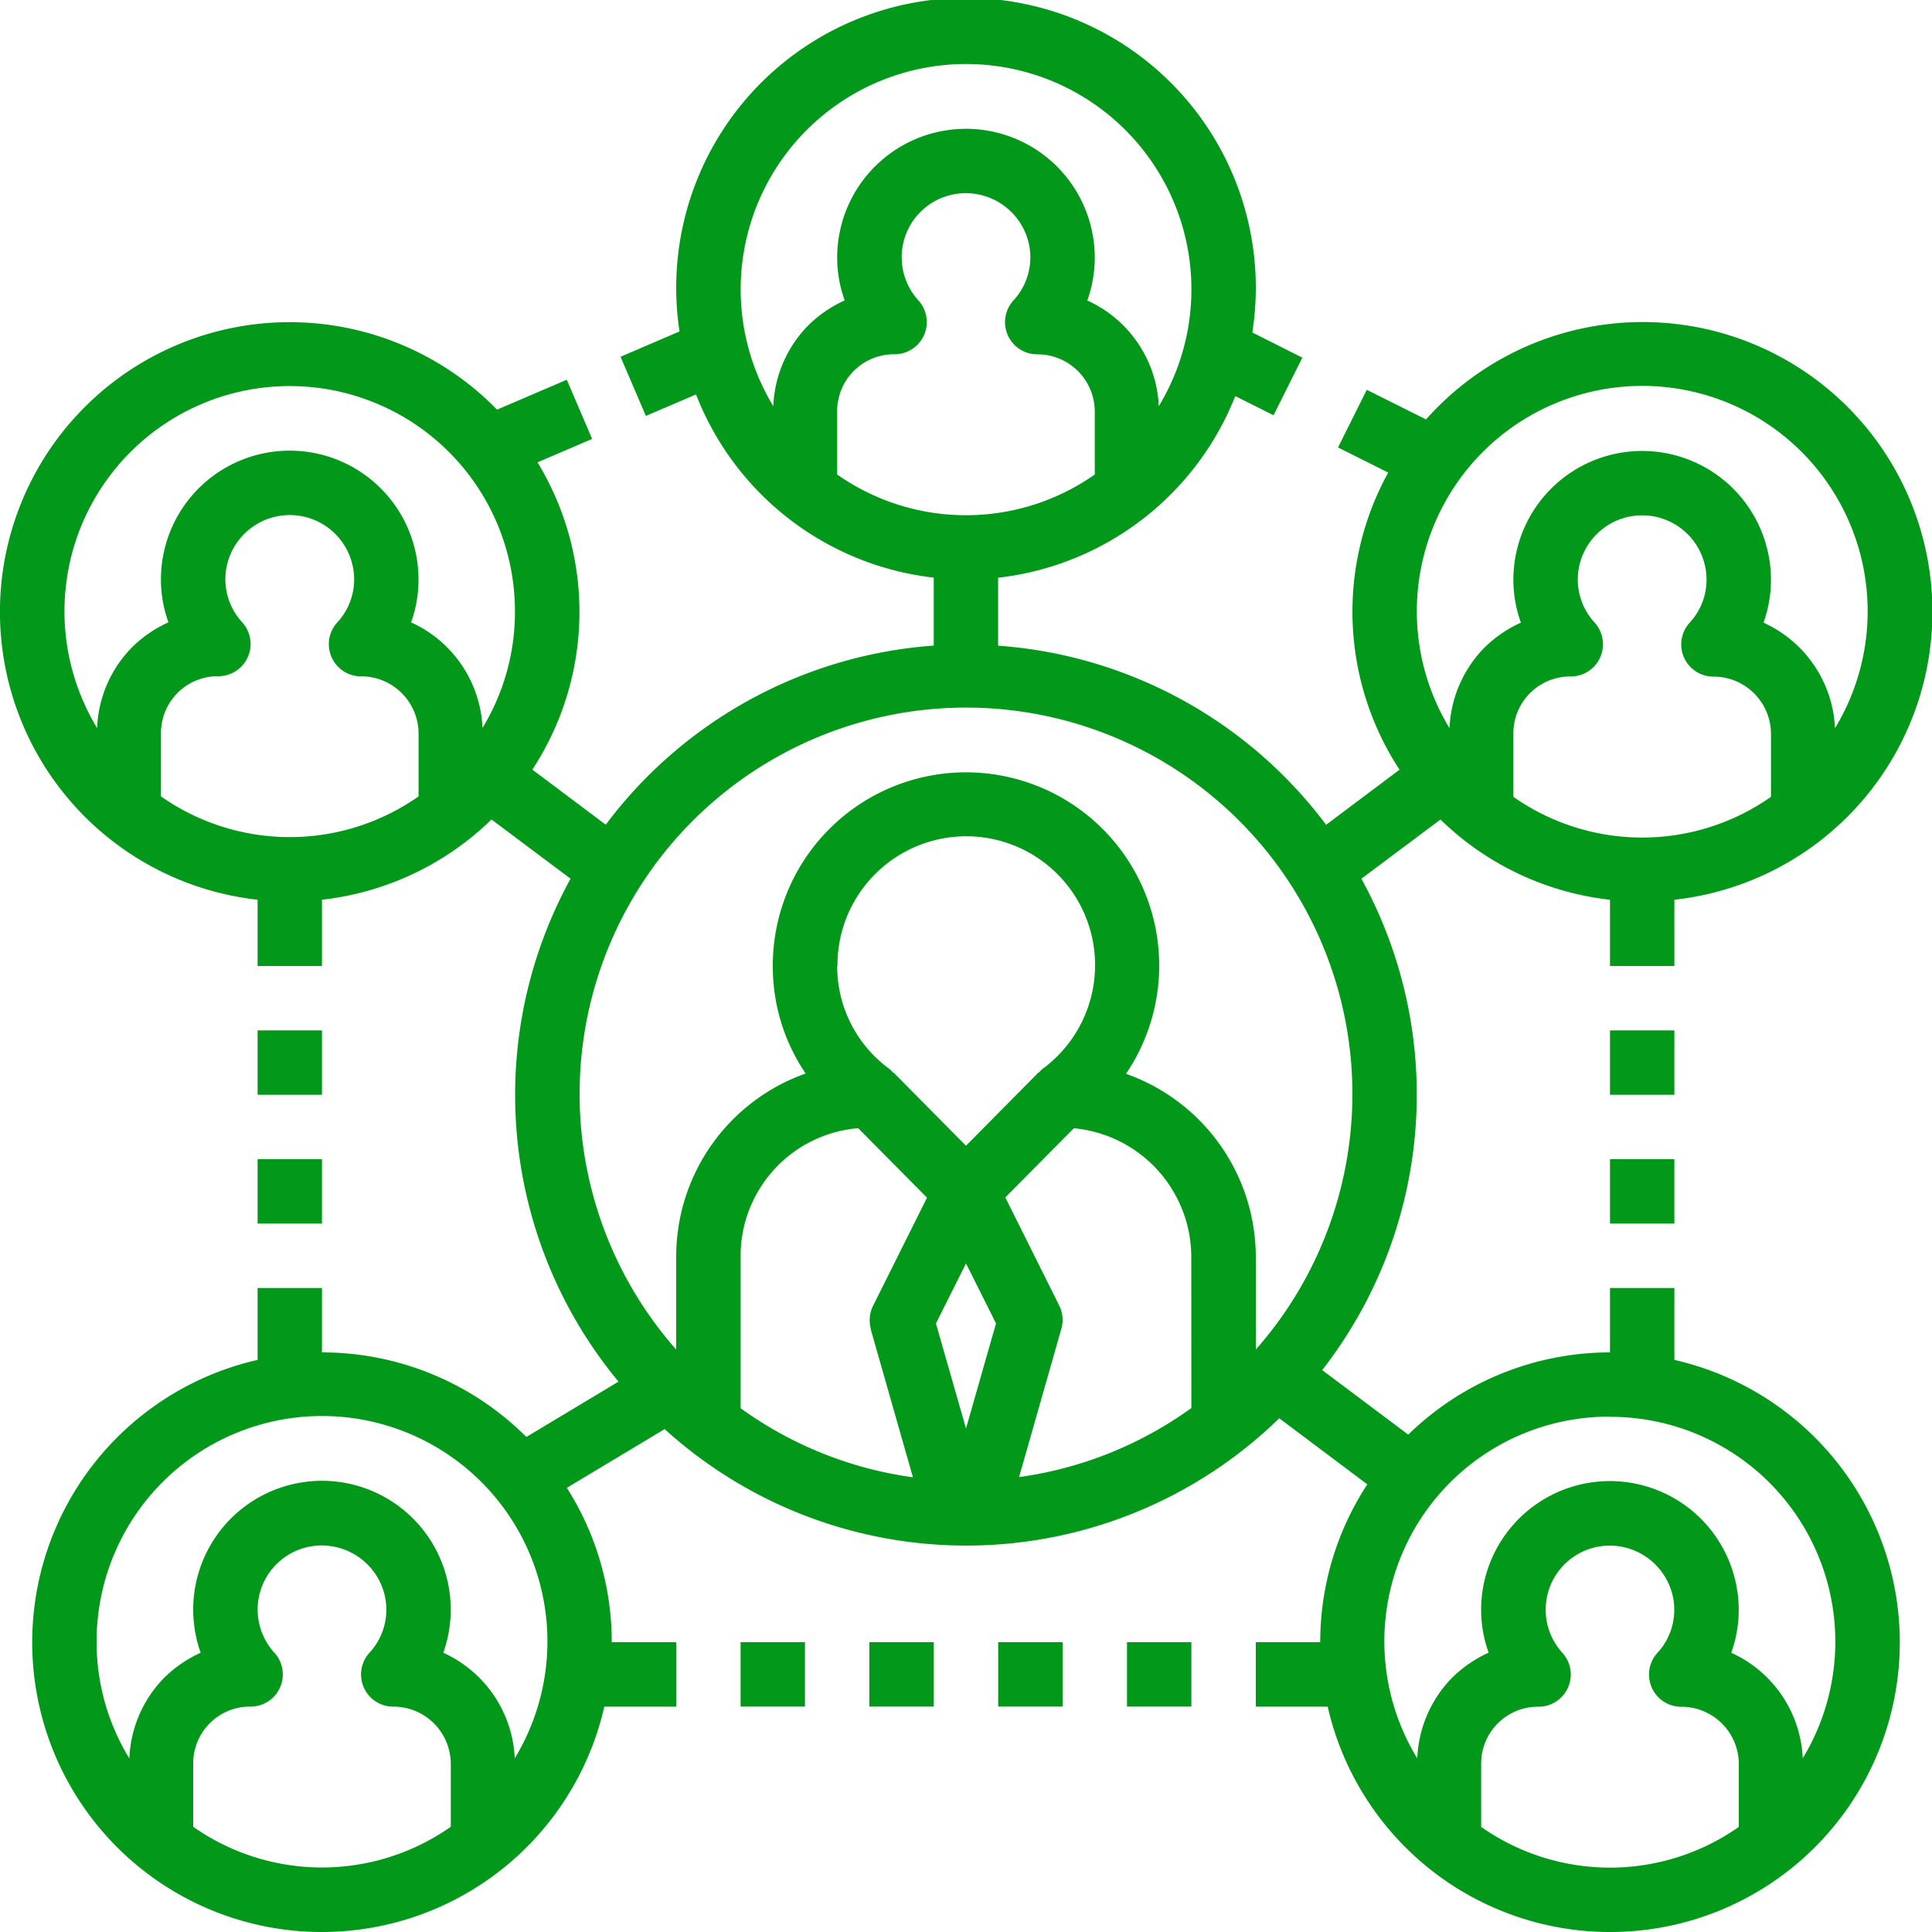
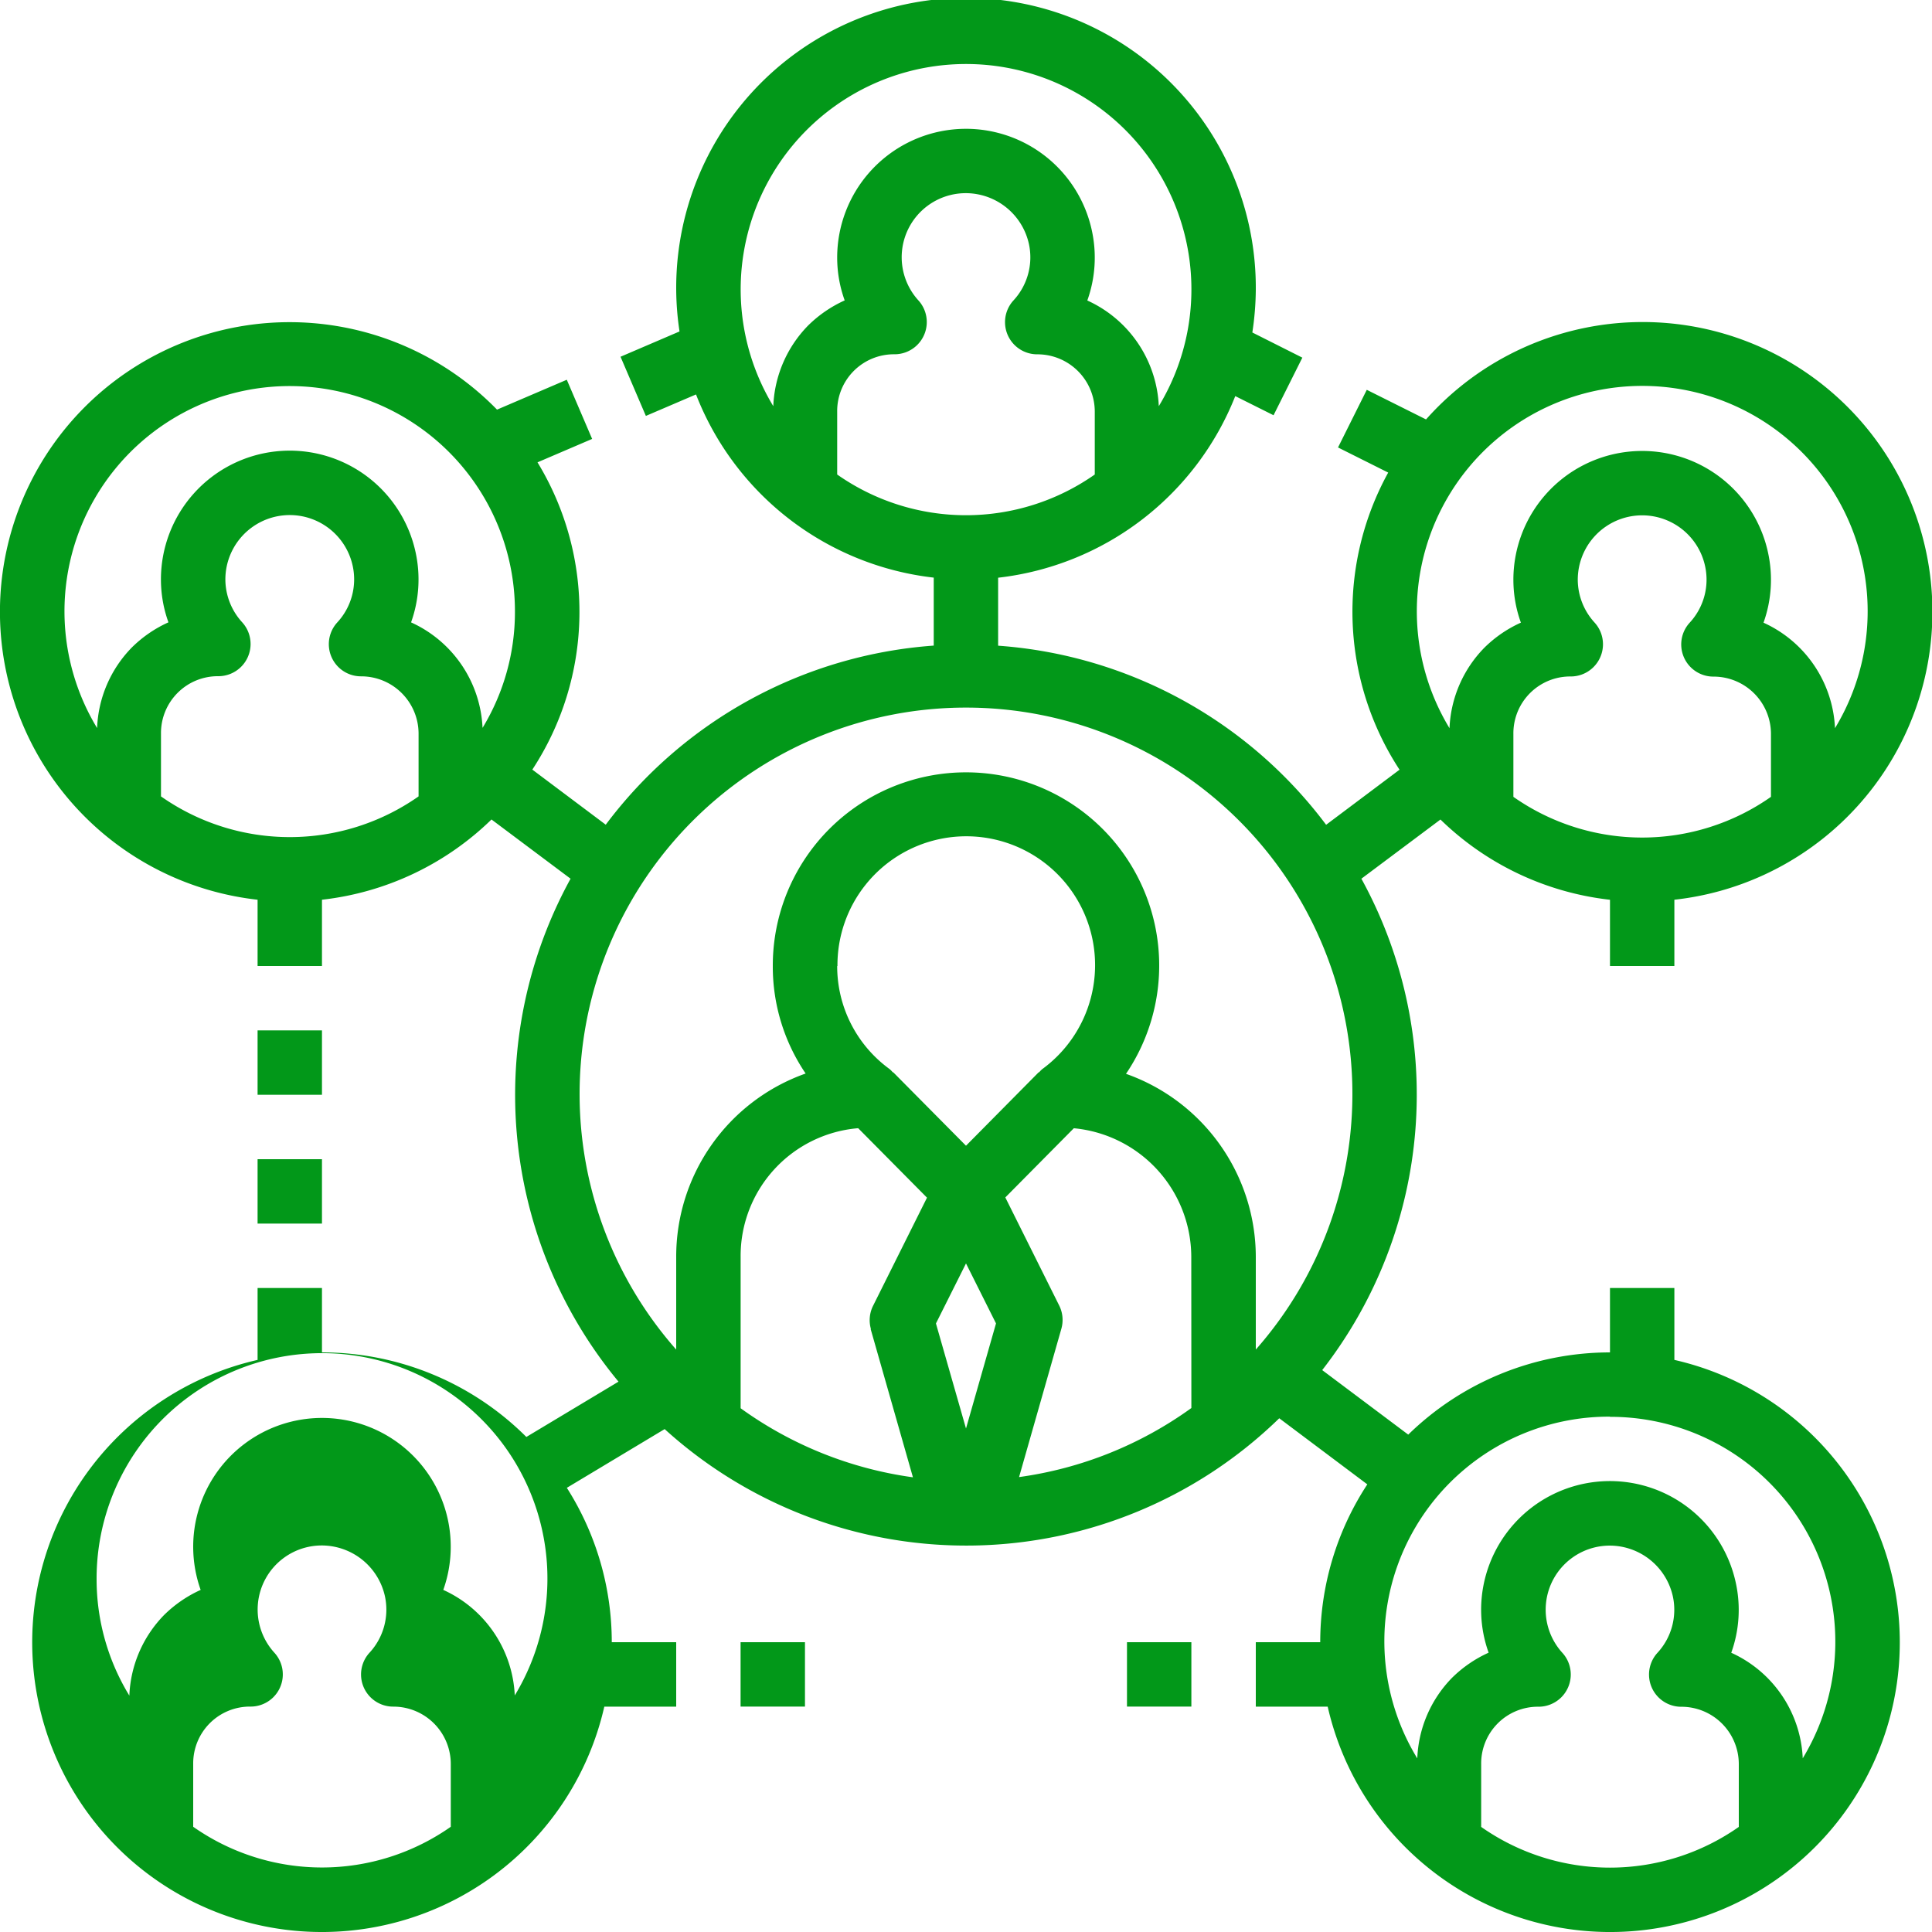
<svg xmlns="http://www.w3.org/2000/svg" id="Associations" width="43" height="43" viewBox="0 0 43 43">
  <defs>
    <clipPath id="clip-path">
      <rect id="Rectangle_5618" data-name="Rectangle 5618" width="43" height="43" fill="#029819" />
    </clipPath>
  </defs>
  <g id="Group_6730" data-name="Group 6730" clip-path="url(#clip-path)">
-     <path id="Path_7452" data-name="Path 7452" d="M37.266,20.025a6.448,6.448,0,1,0-5.527-10.69L30.42,8.676,29.78,9.959l1.117.559a6.421,6.421,0,0,0,.252,6.613l-1.634,1.226a10.011,10.011,0,0,0-7.3-3.986V12.858a6.463,6.463,0,0,0,5.278-4.042l.852.426.641-1.282L27.873,7.4a6.619,6.619,0,0,0,.077-.952,6.45,6.45,0,1,0-12.826.929l-1.313.563.564,1.317,1.116-.478a6.462,6.462,0,0,0,5.291,4.077v1.513a10.013,10.013,0,0,0-7.3,3.986l-1.634-1.226a6.4,6.4,0,0,0,.115-6.839l1.216-.521-.564-1.317-1.553.665A6.447,6.447,0,1,0,5.733,20.025V21.5H7.166V20.025a6.432,6.432,0,0,0,3.773-1.786l1.76,1.318a10,10,0,0,0,1.067,11.194l-2.051,1.231A6.432,6.432,0,0,0,7.166,30.1V28.667H5.733v1.6a6.447,6.447,0,1,0,7.717,7.717h1.6V36.55H13.616a6.4,6.4,0,0,0-1-3.436l2.177-1.307a9.983,9.983,0,0,0,13.679-.241l1.96,1.471a6.407,6.407,0,0,0-1.048,3.513H27.95v1.434h1.6a6.447,6.447,0,1,0,7.716-7.717v-1.6H35.833V30.1a6.427,6.427,0,0,0-4.49,1.83l-1.915-1.436A9.984,9.984,0,0,0,30.3,19.557L32.06,18.24a6.432,6.432,0,0,0,3.773,1.786V21.5h1.433Zm-27.95-2.3a4.987,4.987,0,0,1-5.733,0v-1.4A1.265,1.265,0,0,1,4.859,15.05a.717.717,0,0,0,.531-1.2,1.42,1.42,0,0,1-.374-.952,1.433,1.433,0,0,1,2.833-.307,1.411,1.411,0,0,1-.342,1.262.716.716,0,0,0,.534,1.2,1.277,1.277,0,0,1,1.275,1.276ZM10.74,16.2a2.712,2.712,0,0,0-1.591-2.348,2.834,2.834,0,0,0,.1-1.563,2.866,2.866,0,0,0-5.667.608,2.807,2.807,0,0,0,.167.954,2.778,2.778,0,0,0-.814.559,2.713,2.713,0,0,0-.774,1.794,5.013,5.013,0,1,1,9.3-2.59A4.97,4.97,0,0,1,10.74,16.2m-.707,24.458a4.987,4.987,0,0,1-5.733,0v-1.4a1.263,1.263,0,0,1,1.275-1.275.716.716,0,0,0,.531-1.2,1.426,1.426,0,0,1,1.32-2.361,1.441,1.441,0,0,1,1.14,1.1,1.412,1.412,0,0,1-.342,1.262.716.716,0,0,0,.534,1.2,1.277,1.277,0,0,1,1.275,1.275Zm1.424-1.524a2.714,2.714,0,0,0-1.591-2.349,2.866,2.866,0,1,0-5.4,0,2.8,2.8,0,0,0-.814.559,2.717,2.717,0,0,0-.773,1.794,4.965,4.965,0,0,1-.729-2.59,5.017,5.017,0,1,1,9.307,2.586M38.7,40.661a4.988,4.988,0,0,1-5.734,0v-1.4a1.263,1.263,0,0,1,1.276-1.275.717.717,0,0,0,.531-1.2,1.426,1.426,0,0,1,1.319-2.361,1.441,1.441,0,0,1,1.139,1.1,1.412,1.412,0,0,1-.342,1.262.717.717,0,0,0,.534,1.2A1.277,1.277,0,0,1,38.7,39.259Zm-2.867-9.127a5.005,5.005,0,0,1,4.29,7.6,2.71,2.71,0,0,0-1.591-2.349,2.821,2.821,0,0,0,.1-1.562,2.866,2.866,0,0,0-5.667.608,2.828,2.828,0,0,0,.167.952,2.8,2.8,0,0,0-.814.559,2.718,2.718,0,0,0-.774,1.794,5,5,0,0,1,4.288-7.606M17.211,9.04a5.016,5.016,0,1,1,8.58,0A2.714,2.714,0,0,0,24.2,6.688a2.831,2.831,0,0,0,.1-1.562,2.866,2.866,0,0,0-5.667.608,2.8,2.8,0,0,0,.167.952,2.8,2.8,0,0,0-.814.559,2.719,2.719,0,0,0-.775,1.794m1.422,1.521v-1.4a1.263,1.263,0,0,1,1.276-1.275.717.717,0,0,0,.531-1.2,1.426,1.426,0,0,1,1.319-2.361,1.441,1.441,0,0,1,1.14,1.1,1.412,1.412,0,0,1-.342,1.262.716.716,0,0,0,.534,1.2,1.276,1.276,0,0,1,1.275,1.275v1.4a4.987,4.987,0,0,1-5.733,0m.745,19.019.941,3.3a8.534,8.534,0,0,1-3.835-1.537V27.972A2.852,2.852,0,0,1,19.1,25.11l1.532,1.546-1.2,2.406a.716.716,0,0,0-.048.518m-.745-8.08A2.867,2.867,0,1,1,23.2,23.793a.546.546,0,0,0-.074.075l-.005-.006L21.5,25.5l-1.621-1.636-.006.005a.561.561,0,0,0-.075-.076A2.829,2.829,0,0,1,18.633,21.5M21.5,31.794l-.669-2.338L21.5,28.12l.668,1.335Zm5.016-.456a8.539,8.539,0,0,1-3.835,1.537l.941-3.3a.718.718,0,0,0-.047-.517l-1.2-2.407L23.9,25.111a2.882,2.882,0,0,1,2.614,2.861Zm1.434-1.3V27.972A4.327,4.327,0,0,0,25.061,23.9,4.3,4.3,0,1,0,17.2,21.5a4.236,4.236,0,0,0,.731,2.393,4.322,4.322,0,0,0-2.881,4.079v2.065a8.6,8.6,0,1,1,12.9,0m4.311-13.83a5.017,5.017,0,1,1,8.58,0,2.712,2.712,0,0,0-1.591-2.348,2.834,2.834,0,0,0,.1-1.563,2.866,2.866,0,0,0-5.667.608,2.808,2.808,0,0,0,.167.954,2.778,2.778,0,0,0-.814.559,2.719,2.719,0,0,0-.775,1.794m1.422,1.521v-1.4a1.265,1.265,0,0,1,1.276-1.276.717.717,0,0,0,.531-1.2,1.42,1.42,0,0,1-.374-.952,1.433,1.433,0,0,1,2.833-.307,1.411,1.411,0,0,1-.342,1.262.716.716,0,0,0,.534,1.2,1.277,1.277,0,0,1,1.275,1.276v1.4a4.987,4.987,0,0,1-5.733,0" fill="#029819" />
-     <rect id="Rectangle_5610" data-name="Rectangle 5610" width="1.433" height="1.433" transform="translate(35.833 22.933)" fill="#029819" />
-     <rect id="Rectangle_5611" data-name="Rectangle 5611" width="1.433" height="1.433" transform="translate(35.833 25.8)" fill="#029819" />
+     <path id="Path_7452" data-name="Path 7452" d="M37.266,20.025a6.448,6.448,0,1,0-5.527-10.69L30.42,8.676,29.78,9.959l1.117.559a6.421,6.421,0,0,0,.252,6.613l-1.634,1.226a10.011,10.011,0,0,0-7.3-3.986V12.858a6.463,6.463,0,0,0,5.278-4.042l.852.426.641-1.282L27.873,7.4a6.619,6.619,0,0,0,.077-.952,6.45,6.45,0,1,0-12.826.929l-1.313.563.564,1.317,1.116-.478a6.462,6.462,0,0,0,5.291,4.077v1.513a10.013,10.013,0,0,0-7.3,3.986l-1.634-1.226a6.4,6.4,0,0,0,.115-6.839l1.216-.521-.564-1.317-1.553.665A6.447,6.447,0,1,0,5.733,20.025V21.5H7.166V20.025a6.432,6.432,0,0,0,3.773-1.786l1.76,1.318a10,10,0,0,0,1.067,11.194l-2.051,1.231A6.432,6.432,0,0,0,7.166,30.1V28.667H5.733v1.6a6.447,6.447,0,1,0,7.717,7.717h1.6V36.55H13.616a6.4,6.4,0,0,0-1-3.436l2.177-1.307a9.983,9.983,0,0,0,13.679-.241l1.96,1.471a6.407,6.407,0,0,0-1.048,3.513H27.95v1.434h1.6a6.447,6.447,0,1,0,7.716-7.717v-1.6H35.833V30.1a6.427,6.427,0,0,0-4.49,1.83l-1.915-1.436A9.984,9.984,0,0,0,30.3,19.557L32.06,18.24a6.432,6.432,0,0,0,3.773,1.786V21.5h1.433Zm-27.95-2.3a4.987,4.987,0,0,1-5.733,0v-1.4A1.265,1.265,0,0,1,4.859,15.05a.717.717,0,0,0,.531-1.2,1.42,1.42,0,0,1-.374-.952,1.433,1.433,0,0,1,2.833-.307,1.411,1.411,0,0,1-.342,1.262.716.716,0,0,0,.534,1.2,1.277,1.277,0,0,1,1.275,1.276ZM10.74,16.2a2.712,2.712,0,0,0-1.591-2.348,2.834,2.834,0,0,0,.1-1.563,2.866,2.866,0,0,0-5.667.608,2.807,2.807,0,0,0,.167.954,2.778,2.778,0,0,0-.814.559,2.713,2.713,0,0,0-.774,1.794,5.013,5.013,0,1,1,9.3-2.59A4.97,4.97,0,0,1,10.74,16.2m-.707,24.458a4.987,4.987,0,0,1-5.733,0v-1.4a1.263,1.263,0,0,1,1.275-1.275.716.716,0,0,0,.531-1.2,1.426,1.426,0,0,1,1.32-2.361,1.441,1.441,0,0,1,1.14,1.1,1.412,1.412,0,0,1-.342,1.262.716.716,0,0,0,.534,1.2,1.277,1.277,0,0,1,1.275,1.275m1.424-1.524a2.714,2.714,0,0,0-1.591-2.349,2.866,2.866,0,1,0-5.4,0,2.8,2.8,0,0,0-.814.559,2.717,2.717,0,0,0-.773,1.794,4.965,4.965,0,0,1-.729-2.59,5.017,5.017,0,1,1,9.307,2.586M38.7,40.661a4.988,4.988,0,0,1-5.734,0v-1.4a1.263,1.263,0,0,1,1.276-1.275.717.717,0,0,0,.531-1.2,1.426,1.426,0,0,1,1.319-2.361,1.441,1.441,0,0,1,1.139,1.1,1.412,1.412,0,0,1-.342,1.262.717.717,0,0,0,.534,1.2A1.277,1.277,0,0,1,38.7,39.259Zm-2.867-9.127a5.005,5.005,0,0,1,4.29,7.6,2.71,2.71,0,0,0-1.591-2.349,2.821,2.821,0,0,0,.1-1.562,2.866,2.866,0,0,0-5.667.608,2.828,2.828,0,0,0,.167.952,2.8,2.8,0,0,0-.814.559,2.718,2.718,0,0,0-.774,1.794,5,5,0,0,1,4.288-7.606M17.211,9.04a5.016,5.016,0,1,1,8.58,0A2.714,2.714,0,0,0,24.2,6.688a2.831,2.831,0,0,0,.1-1.562,2.866,2.866,0,0,0-5.667.608,2.8,2.8,0,0,0,.167.952,2.8,2.8,0,0,0-.814.559,2.719,2.719,0,0,0-.775,1.794m1.422,1.521v-1.4a1.263,1.263,0,0,1,1.276-1.275.717.717,0,0,0,.531-1.2,1.426,1.426,0,0,1,1.319-2.361,1.441,1.441,0,0,1,1.14,1.1,1.412,1.412,0,0,1-.342,1.262.716.716,0,0,0,.534,1.2,1.276,1.276,0,0,1,1.275,1.275v1.4a4.987,4.987,0,0,1-5.733,0m.745,19.019.941,3.3a8.534,8.534,0,0,1-3.835-1.537V27.972A2.852,2.852,0,0,1,19.1,25.11l1.532,1.546-1.2,2.406a.716.716,0,0,0-.048.518m-.745-8.08A2.867,2.867,0,1,1,23.2,23.793a.546.546,0,0,0-.074.075l-.005-.006L21.5,25.5l-1.621-1.636-.006.005a.561.561,0,0,0-.075-.076A2.829,2.829,0,0,1,18.633,21.5M21.5,31.794l-.669-2.338L21.5,28.12l.668,1.335Zm5.016-.456a8.539,8.539,0,0,1-3.835,1.537l.941-3.3a.718.718,0,0,0-.047-.517l-1.2-2.407L23.9,25.111a2.882,2.882,0,0,1,2.614,2.861Zm1.434-1.3V27.972A4.327,4.327,0,0,0,25.061,23.9,4.3,4.3,0,1,0,17.2,21.5a4.236,4.236,0,0,0,.731,2.393,4.322,4.322,0,0,0-2.881,4.079v2.065a8.6,8.6,0,1,1,12.9,0m4.311-13.83a5.017,5.017,0,1,1,8.58,0,2.712,2.712,0,0,0-1.591-2.348,2.834,2.834,0,0,0,.1-1.563,2.866,2.866,0,0,0-5.667.608,2.808,2.808,0,0,0,.167.954,2.778,2.778,0,0,0-.814.559,2.719,2.719,0,0,0-.775,1.794m1.422,1.521v-1.4a1.265,1.265,0,0,1,1.276-1.276.717.717,0,0,0,.531-1.2,1.42,1.42,0,0,1-.374-.952,1.433,1.433,0,0,1,2.833-.307,1.411,1.411,0,0,1-.342,1.262.716.716,0,0,0,.534,1.2,1.277,1.277,0,0,1,1.275,1.276v1.4a4.987,4.987,0,0,1-5.733,0" fill="#029819" />
    <rect id="Rectangle_5612" data-name="Rectangle 5612" width="1.433" height="1.433" transform="translate(5.733 22.933)" fill="#029819" />
    <rect id="Rectangle_5613" data-name="Rectangle 5613" width="1.433" height="1.433" transform="translate(5.733 25.8)" fill="#029819" />
    <rect id="Rectangle_5614" data-name="Rectangle 5614" width="1.433" height="1.433" transform="translate(16.483 36.55)" fill="#029819" />
-     <rect id="Rectangle_5615" data-name="Rectangle 5615" width="1.433" height="1.433" transform="translate(19.35 36.55)" fill="#029819" />
-     <rect id="Rectangle_5616" data-name="Rectangle 5616" width="1.433" height="1.433" transform="translate(22.217 36.55)" fill="#029819" />
    <rect id="Rectangle_5617" data-name="Rectangle 5617" width="1.433" height="1.433" transform="translate(25.083 36.55)" fill="#029819" />
  </g>
</svg>